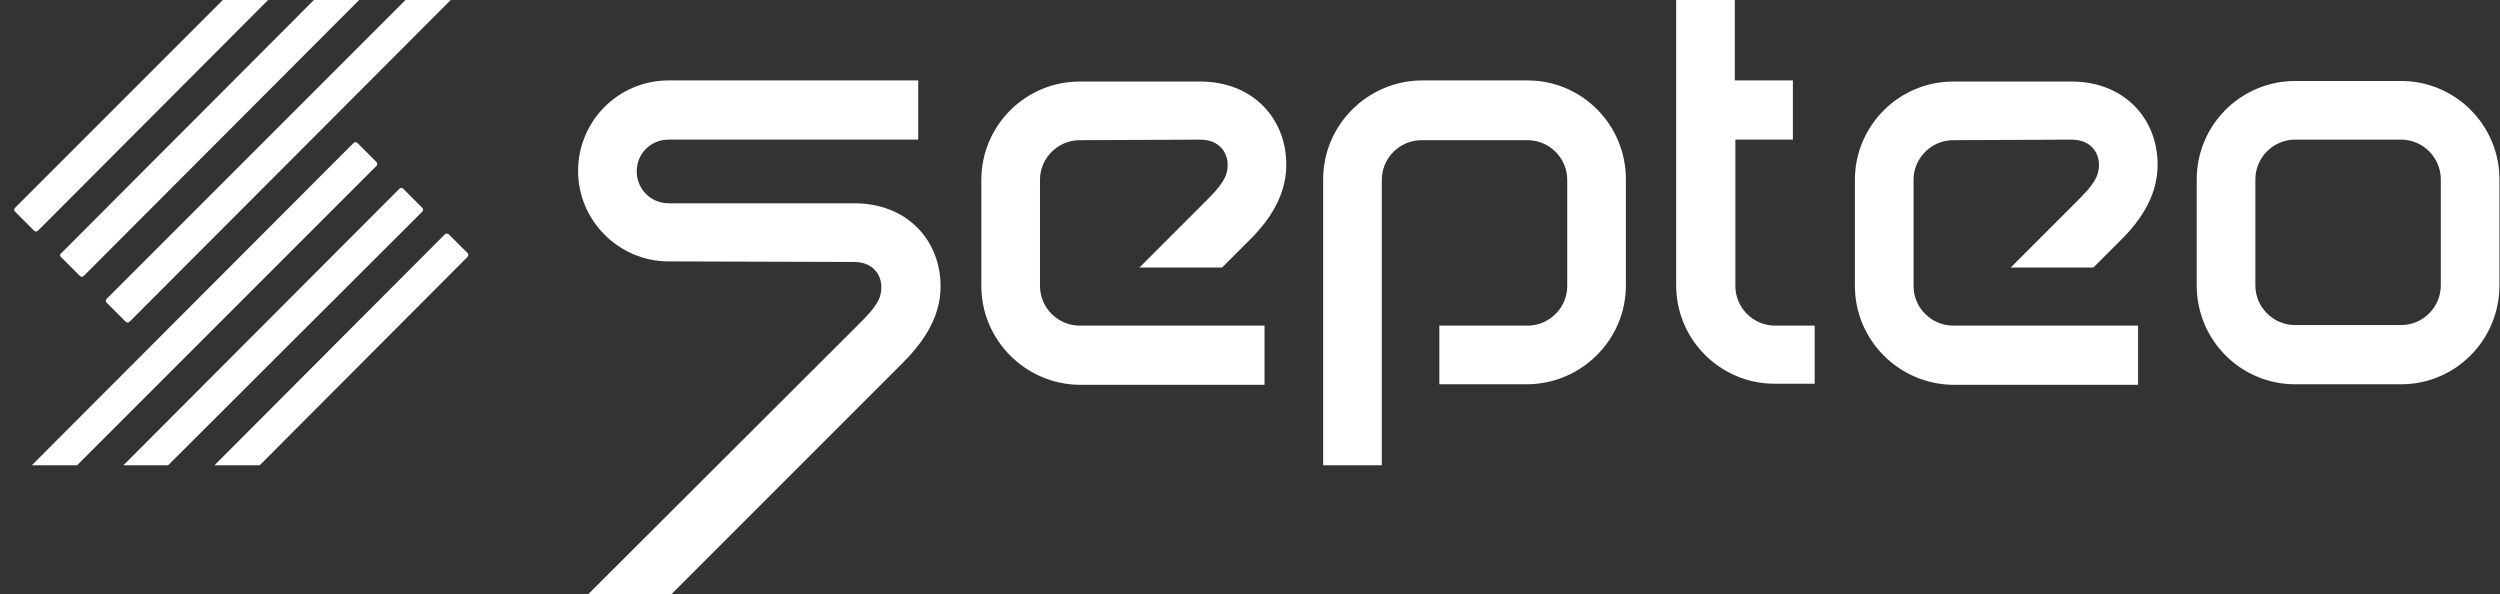
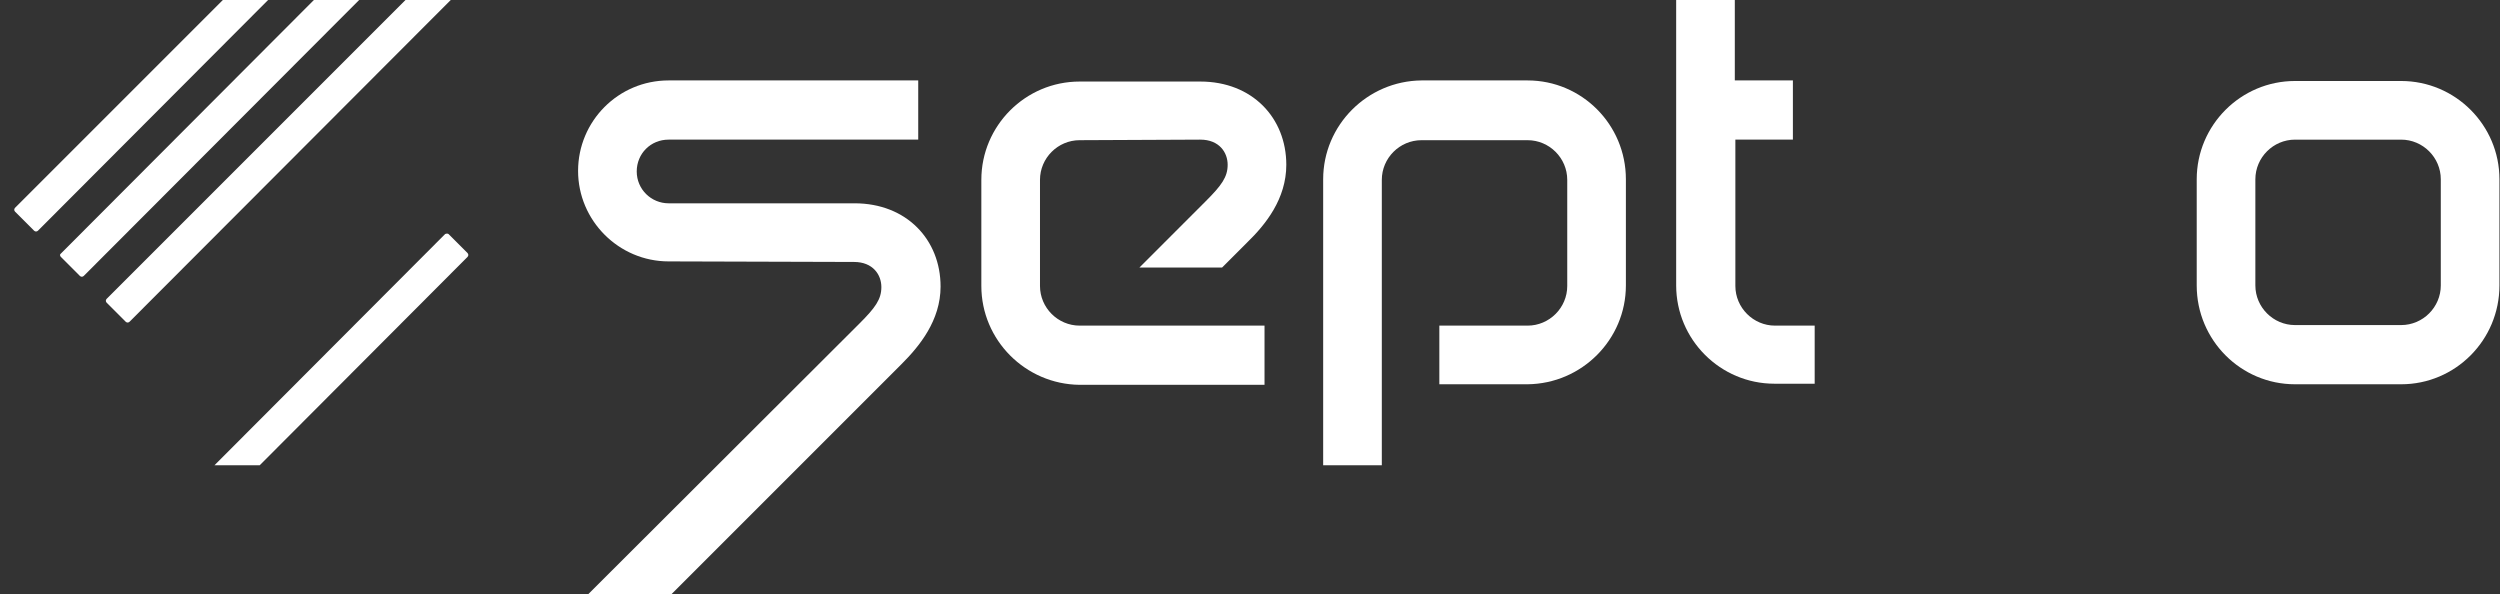
<svg xmlns="http://www.w3.org/2000/svg" id="Calque_1" data-name="Calque 1" viewBox="0 0 447.6 106.4">
  <rect x="0" y="0" width="447.6" height="106.4" fill="#333333" stroke="none" />
  <defs>
    <style>
      .cls-1 {
        fill: #fff;
        stroke-width: 0px;
      }
    </style>
  </defs>
-   <path class="cls-1" d="m370.9,25c3.4,0,4.9,2.3,4.9,4.5s-1.1,3.7-3.9,6.5l-11.9,11.9h14.8l4.5-4.5c3.3-3.2,7-7.8,7-13.9,0-8.4-6.1-14.9-15.4-14.9h-21.2c-9.7,0-17.6,7.9-17.6,17.6v19c0,9.7,7.9,17.6,17.6,17.7h33.1v-10.6h-33.1c-3.9,0-7.1-3.2-7.1-7.1v-19c0-3.9,3.2-7.1,7.1-7.1l21.2-.1Z" />
  <path class="cls-1" d="m317.8,58.3c-3.9,0-7.1-3.2-7.1-7.1v-26.2h10.3v-10.6h-10.4V0h-10.5v51.1c0,9.7,7.9,17.6,17.6,17.6h7.2v-10.4h-7.1Z" />
-   <path class="cls-1" d="m247.4,83.3h-10.5v-51.2c0-9.7,7.9-17.6,17.6-17.7h19c9.7,0,17.6,7.9,17.6,17.7v19c0,9.7-7.9,17.6-17.6,17.7h-15.8v-10.5h15.8c3.9,0,7.1-3.2,7.1-7.1v-19c0-3.9-3.2-7.1-7.1-7.1h-19c-3.9,0-7.1,3.2-7.1,7.1v51.1Z" />
+   <path class="cls-1" d="m247.4,83.3h-10.5v-51.2c0-9.7,7.9-17.6,17.6-17.7h19c9.7,0,17.6,7.9,17.6,17.7v19c0,9.7-7.9,17.6-17.6,17.7h-15.8v-10.5h15.8c3.9,0,7.1-3.2,7.1-7.1v-19c0-3.9-3.2-7.1-7.1-7.1h-19c-3.9,0-7.1,3.2-7.1,7.1v51.1" />
  <path class="cls-1" d="m152.9,46.9c3.4,0,4.9,2.3,4.9,4.5s-1.1,3.7-3.9,6.5l-48.6,48.5h14.9l41.2-41.2c3.2-3.2,7-7.8,7-13.9,0-8.4-6.1-14.9-15.4-14.9h-33.3c-3.1,0-5.7-2.5-5.7-5.7s2.5-5.7,5.7-5.7h44.7v-10.6h-44.7c-9,0-16.2,7.3-16.2,16.2s7.3,16.2,16.2,16.2l33.2.1h0Z" />
  <path class="cls-1" d="m214.9,25c3.4,0,4.9,2.3,4.9,4.5s-1.1,3.7-3.9,6.5l-11.9,11.9h14.8l4.5-4.5c3.3-3.2,7-7.8,7-13.9,0-8.4-6.1-14.9-15.4-14.9h-21.6c-9.7,0-17.6,7.9-17.6,17.6v19c0,9.7,7.9,17.6,17.6,17.7h33.1v-10.6h-33.1c-3.9,0-7.1-3.2-7.1-7.1v-19c0-3.9,3.2-7.1,7.1-7.1l21.6-.1Z" />
  <path class="cls-1" d="m429.9,68.8h-19c-9.7,0-17.6-7.9-17.6-17.7v-19c0-9.7,7.9-17.6,17.6-17.6h19c9.7,0,17.6,7.9,17.6,17.6v19c0,9.8-7.9,17.7-17.6,17.7m-19-43.8c-3.9,0-7.1,3.2-7.1,7.1v19c0,3.9,3.2,7.1,7.1,7.1h19c3.9,0,7.1-3.2,7.1-7.1v-19c0-3.9-3.2-7.1-7.1-7.1h-19Z" />
  <g>
-     <path class="cls-1" d="m63.3,25.6L5.7,83.3h8.1l53.6-53.6c.2-.2.2-.5,0-.7l-3.4-3.4c-.2-.2-.5-.2-.7,0Z" />
    <path class="cls-1" d="m6.8,41.3L48,0h-8.1L2.7,37.2c-.2.2-.2.5,0,.7l3.4,3.4c.2.2.5.2.7,0Z" />
-     <path class="cls-1" d="m71.5,33.8l-49.4,49.5h8l45.5-45.4c.2-.2.2-.5,0-.7l-3.4-3.4c-.2-.2-.5-.2-.7,0h0Z" />
    <path class="cls-1" d="m79.7,41.9l-41.3,41.4h8.1l37.2-37.3c.2-.2.2-.5,0-.7l-3.4-3.4c-.1-.1-.4-.1-.6,0Z" />
    <path class="cls-1" d="m10.9,46l3.4,3.4c.2.2.5.2.7,0L64.3,0h-8.1L10.9,45.4c-.2.1-.2.4,0,.6Z" />
    <path class="cls-1" d="m19.1,54.2l3.4,3.4c.2.2.5.2.7,0L80.7,0h-8.1L19.1,53.5c-.2.2-.2.5,0,.7Z" />
  </g>
</svg>